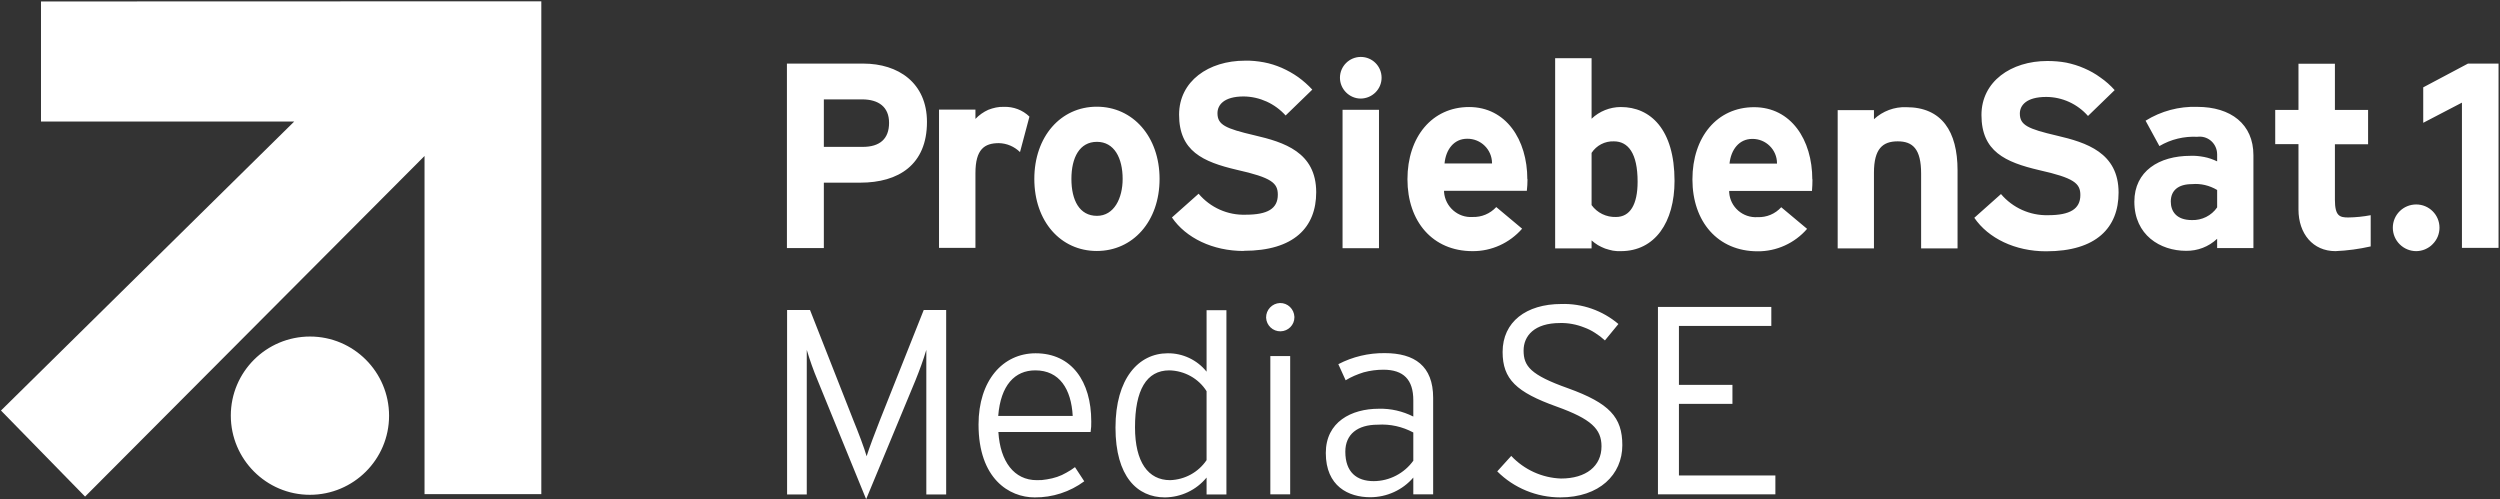
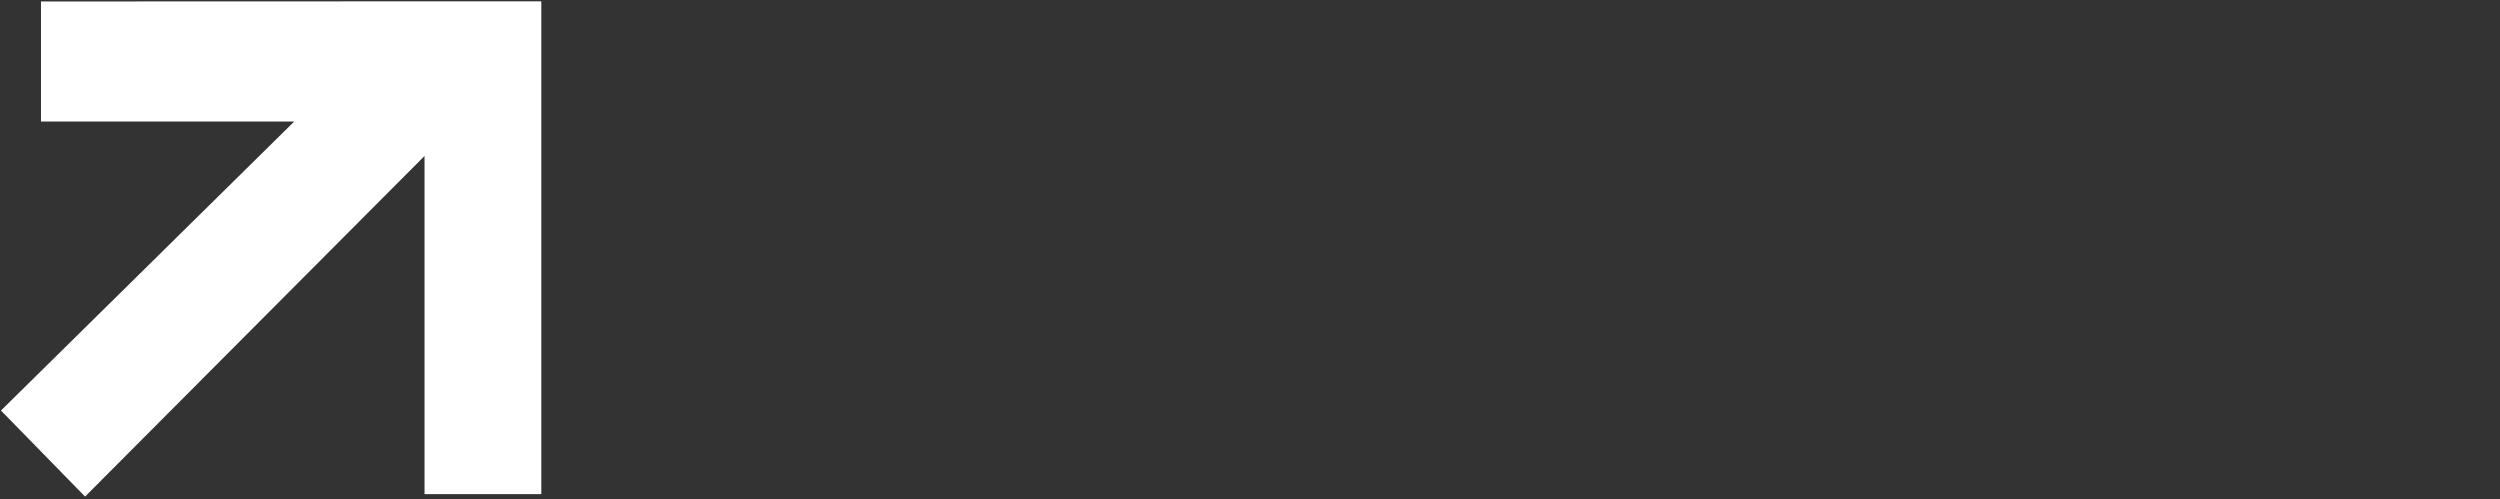
<svg xmlns="http://www.w3.org/2000/svg" version="1.2" viewBox="0 0 1537 307" width="1537" height="307">
  <rect x="0" y="0" width="1537" height="307" fill="#333333" stroke="none" />
  <style>.a{fill:#fff}</style>
  <path class="a" d="m25.2 0.9v73.8h155.7c-64.4 63.4-180.3 177.7-180.3 177.7l51.7 52.9c0 0 135.9-136.4 208.7-209.4v207.9h71.8v-303z" />
-   <path class="a" d="m239.2 255.6c0-26.9-21.8-48.7-48.6-48.7-26.9 0-48.7 21.8-48.7 48.6 0 26.8 21.8 48.7 48.6 48.7 26.9 0 48.7-21.8 48.7-48.6zm1146.2-103.1v-57.1c0-19.1-13.9-29.7-34.5-29.7-11.2-0.4-22.3 2.6-31.8 8.5l8.5 15.6c7.1-4.2 15.2-6.1 23.3-5.7 6-0.8 11.3 3.4 12.1 9.3q0.1 0.8 0.1 1.5v4.3q-1.9-0.9-3.9-1.6-2-0.7-4.1-1.1-2.1-0.4-4.2-0.6-2.1-0.2-4.2-0.1c-19.3 0-34.5 9.4-34.5 28.2 0 20.5 15.9 30.2 31.8 30.2 7.1 0.1 13.9-2.5 19.1-7.4v5.7zm-22.3-25c-3.5 5.1-9.4 8-15.5 7.8-9.6 0-13-5.4-13-11.4 0-6.8 4.6-10.7 13-10.7 5.4-0.5 10.8 0.8 15.5 3.6zm150.5 24.9v-89.3l-23.8 12.4v-21.8l27.5-14.6h18.8v113.3zm-943.7-77.4c0-24.1-17.7-35.9-39.1-35.9h-47v113.4h22.7v-40.2h22.4c23.5 0 41-11 41-37.3zm-23.3 0.5c0 9.9-5.7 14.8-16.2 14.8h-23.9v-29.2h23.5c10.1 0 16.6 4.6 16.6 14.4zm80.5 18c-3.5-3.4-8.1-5.4-13-5.5-8.8 0-14.4 3.7-14.4 18.4v46h-22.4v-85h22.4v5.7q1.7-1.8 3.7-3.2 2-1.4 4.2-2.4 2.3-0.9 4.7-1.4 2.4-0.5 4.9-0.4c5.8-0.2 11.5 1.9 15.7 6zm85.8 16.5c0-26-16.4-44.4-38.6-44.4-22.2 0-38.4 18.4-38.4 44.4 0 26.1 16.2 44.3 38.4 44.3 22.2 0 38.6-18.2 38.6-44.3zm-22.7 0c0 11.8-5.2 22.7-15.8 22.7-10.7 0-15.7-9.5-15.7-22.7 0-13.1 5-22.8 15.7-22.8 10.6 0 15.8 9.9 15.8 22.8zm74.4 44.3c-19 0-35.5-8-44.1-20.6l16.4-14.6c7.2 8.5 17.8 13.3 29 12.9 13.4 0 19.7-3.7 19.7-12.3 0-7.2-3.8-10.5-25.2-15.3-20.9-4.9-35.5-11.5-35.5-33.9 0-20.6 18.1-33.2 40.5-33.2 3.9-0.1 7.8 0.3 11.6 1 3.8 0.7 7.5 1.9 11 3.4 3.6 1.6 7 3.5 10.1 5.7 3.2 2.3 6.1 4.9 8.7 7.7l-16.4 15.9c-6.6-7.3-15.9-11.6-25.8-11.7-12.1 0-16.1 5.2-16.1 10.3 0 7.1 4.8 9.4 22.8 13.6 18 4.2 37.9 10.3 37.9 35 0 21.5-13.6 36-44.5 36h-0.1zm72-93.7c-7 0-12.8-5.8-12.8-12.8 0-7.1 5.8-12.8 12.8-12.8 7.1 0 12.8 5.7 12.8 12.8 0 7-5.7 12.7-12.8 12.8zm-11.2 92v-85.1h22.4v85.1zm113.6-42.4c0-24.4-13.2-44.4-35.8-44.4-22.7 0-37.9 18.3-37.9 44.4 0 26 15.5 44.2 40 44.2 11.7 0.1 22.8-5 30.5-13.8l-15.9-13.3c-3.8 4.1-9.1 6.3-14.6 6.1-9 0.6-16.8-6.3-17.5-15.3v-0.8h50.9q0.4-3.6 0.4-7.1l-0.1-0.1zm-21.7-9.7h-29.2c0.8-8.6 5.8-15.2 13.9-15.2 8.4-0.1 15.2 6.6 15.3 14.9zm112.2 10.7c0-31.8-14.9-45.4-33-45.4-6.7 0-13.2 2.6-18 7.2v-37.2h-22.4v116.9h22.4v-4.9q1.8 1.6 3.9 2.9 2.1 1.2 4.4 2.1 2.4 0.8 4.8 1.3 2.4 0.4 4.9 0.3c21 0 33-17.8 33-43.2zm-22.7 0.5c0 14.2-4.7 21.7-13.3 21.7-5.9 0.2-11.5-2.5-15-7.3v-32.1c3-4.6 8.2-7.3 13.7-7.1 8.8 0 14.6 7.3 14.6 24.8zm107.4-1.4c0-24.4-13.1-44.4-35.8-44.4-22.7 0-37.9 18.3-37.9 44.4 0 26 15.6 44.2 40.1 44.2 11.6 0.1 22.8-5 30.4-13.8l-15.9-13.3c-3.7 4.1-9 6.3-14.5 6.1-9.1 0.6-16.9-6.2-17.5-15.2v-0.9h50.9q0.3-3.6 0.3-7.1l-0.1-0.1zm-21.7-9.7h-29.2c0.9-8.6 5.9-15.2 14-15.2 8.3-0.1 15.2 6.6 15.2 15zm88.6 52.1v-46c0-15.2-5.2-19.8-14.4-19.8-9.2 0-14.6 4.5-14.6 19.3v46.5h-22.3v-85h22.3v5.6c5.4-5 12.6-7.7 19.9-7.4 21.8 0 31.5 14.9 31.5 38.8v48zm76.8 1.8c-19 0-35.5-8-44.1-20.6l16.4-14.6c7.2 8.5 17.9 13.3 29 13 13.4 0 19.8-3.8 19.8-12.4 0-7.2-3.9-10.5-25.3-15.3-20.9-4.9-35.5-11.5-35.5-33.9 0-20.6 18.2-33.2 40.5-33.2 3.9 0 7.8 0.3 11.6 1 3.8 0.8 7.5 1.9 11.1 3.5 3.5 1.5 6.9 3.4 10 5.7 3.2 2.2 6.1 4.8 8.7 7.7l-16.4 15.9c-6.5-7.4-15.9-11.7-25.7-11.7-12.2 0-16.2 5.2-16.2 10.2 0 7.1 4.8 9.4 22.8 13.6 18 4.2 37.9 10.4 37.9 35 0 21.5-13.6 36.1-44.5 36.1zm-688.4 149.5v-88.9c-1.9 6.4-4.2 12.6-6.7 18.8l-30.3 73-29.8-73c-2.6-6.2-4.8-12.4-6.7-18.8v88.9h-12.1v-113.4h14.1l26.7 67.9c2.8 6.8 6.8 17.3 8.1 22 1.5-4.9 5.5-15.4 8.1-22l27-67.9h13.8v113.4zm101.4-45c0-24.4-12-41.8-34.2-41.8-20.2 0-35.1 16.8-35.1 43.8 0 33.4 18.9 44.8 34.5 44.8 11 0.1 21.7-3.4 30.5-9.9l-5.7-8.7q-2.5 1.9-5.3 3.4-2.7 1.6-5.7 2.6-3 1-6.2 1.5-3.1 0.6-6.3 0.5c-13.9 0-22.5-11.4-23.6-29.6h56.7q0.5-3.3 0.4-6.6zm-11.4-3.3h-45.8c1.5-18.9 10.2-28 22.8-28 14.9 0 22.1 11.5 23 28zm94.5 48.3v-113.3h-12.2v37.8c-5.8-7.2-14.6-11.4-23.9-11.3-17.9 0-32.1 15.5-32.1 45.7 0 30.1 13.4 42.9 30.4 42.9 9.9-0.1 19.3-4.5 25.6-12.2v10.4zm-12.2-21.1c-5.1 7.5-13.4 12-22.4 12.3-13.5 0-21.6-11.1-21.6-32.5 0-22.8 7-35 21.1-35 9.3 0.2 18 5 22.9 12.8zm45.5-79.2c-4.7 0.1-8.7-3.6-8.9-8.4-0.1-4.8 3.7-8.8 8.5-9 4.8-0.1 8.7 3.7 8.9 8.5v0.3c0 4.7-3.8 8.5-8.5 8.6zm-6.3 100.2v-85h12.2v85zm100.1 0v-59.3c0-19.7-11.5-27.5-29.8-27.5-9.9-0.1-19.7 2.2-28.5 6.8l4.5 9.9q2.6-1.6 5.4-2.8 2.8-1.2 5.7-2.1 3-0.8 6-1.2 3-0.4 6.1-0.4c12.4 0 18.4 6.1 18.4 18.8v10c-6.6-3.3-13.8-5-21.2-4.8-16.9 0-32.6 8.1-32.6 27.2 0 20.5 14 27.2 27.3 27.2 10.2 0 19.9-4.4 26.5-12.1v10.3zm-12.1-20.8c-5.6 7.9-14.8 12.7-24.5 12.7-10.4 0-17.4-5.5-17.4-18.1 0-10.7 7.5-16.6 19.9-16.6 7.7-0.5 15.2 1.2 21.9 4.8v17.2zm588.5-131.6c-7.1 1.6-14.4 2.6-21.7 2.9-13.8 0-22.7-10.7-22.7-25.6v-40.2h-14.3v-21h14.3v-28.4h22.4v28.4h20.4v21.1h-20.4v34.1c0 10 2.9 10.9 8.2 10.9q7-0.1 13.8-1.4zm28 2.9c-7.9 0-14.4-6.4-14.4-14.4 0-7.9 6.4-14.3 14.4-14.3 7.9 0 14.3 6.4 14.3 14.3 0 1.9-0.4 3.8-1.1 5.5-0.7 1.7-1.8 3.3-3.1 4.6-1.3 1.4-2.9 2.4-4.7 3.2-1.7 0.7-3.5 1.1-5.4 1.1zm-526.2 151.4c-14.5 0-28.5-5.7-38.8-16l8.6-9.5c8 8.5 19 13.5 30.6 13.9 15.4 0 24.9-7.6 24.9-19.8 0-10.7-6.4-16.8-27.5-24.4-24.9-8.9-33.3-16.9-33.3-33.6 0-18.5 14.5-29.5 36.1-29.5 12.8-0.4 25.3 4 35.1 12.3l-8.3 10.1q-2.8-2.6-6-4.6-3.2-2.1-6.8-3.4-3.5-1.4-7.3-2.1-3.7-0.7-7.5-0.6c-15.8 0-22.4 7.9-22.4 16.9 0 9.6 4.2 15 27.3 23.2 25.5 9.2 33.4 17.8 33.4 35 0 18.1-14.1 32.1-38.2 32.1zm60-1.8v-115.3h69.7v11.7h-56.8v36.2h32.9v11.7h-32.9v44h59.3v11.6h-72.2z" />
</svg>